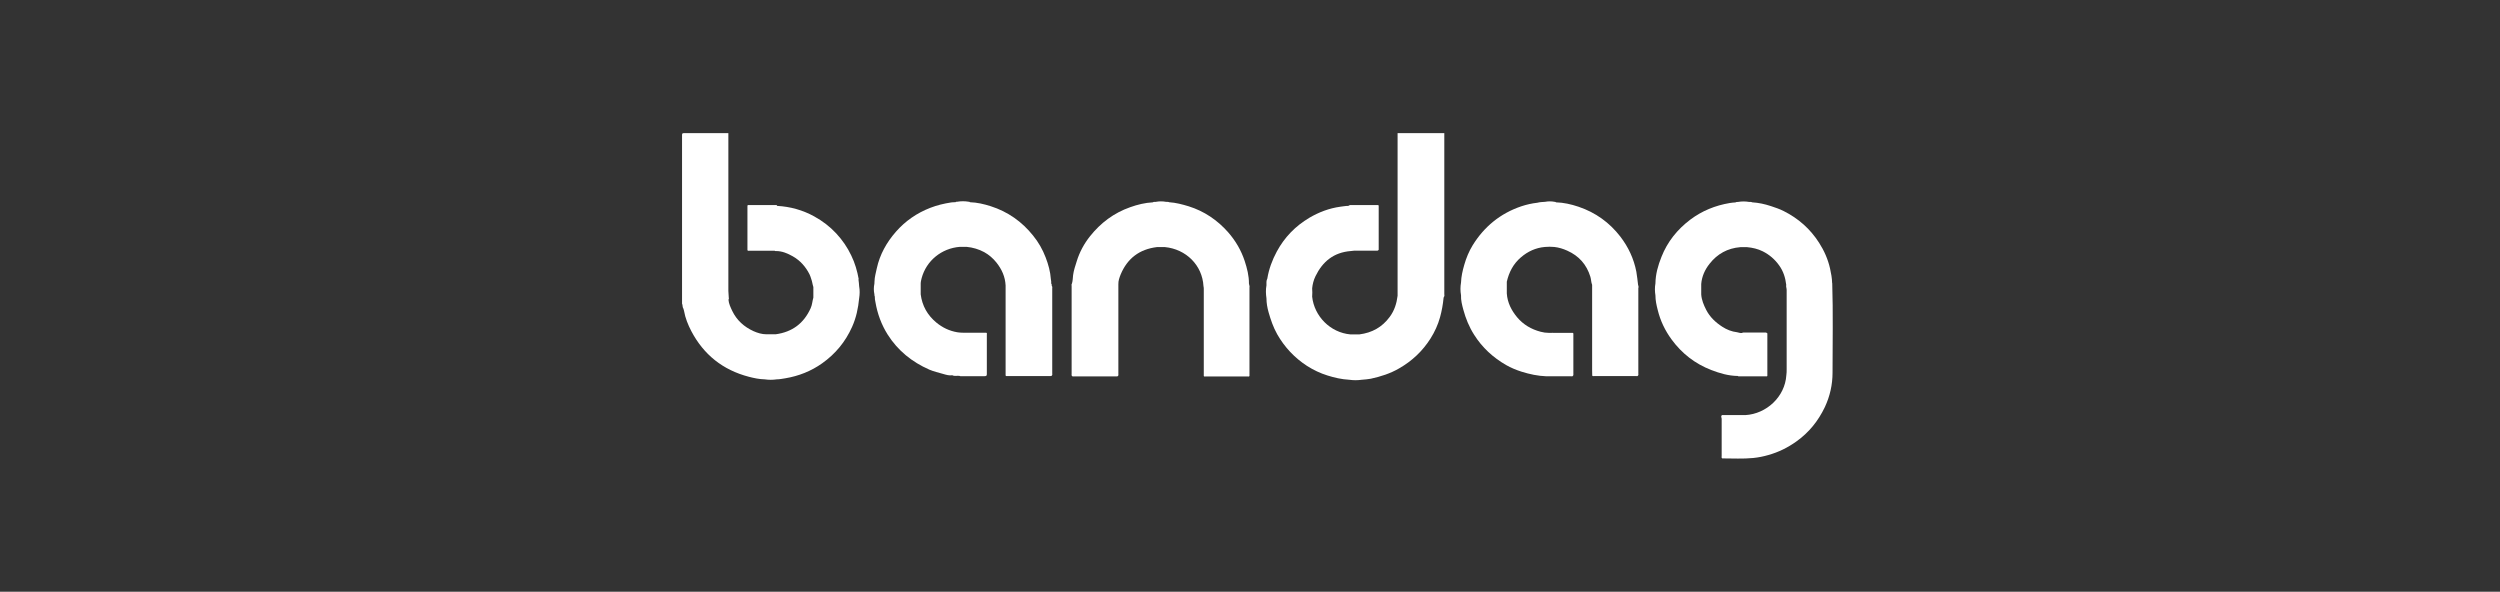
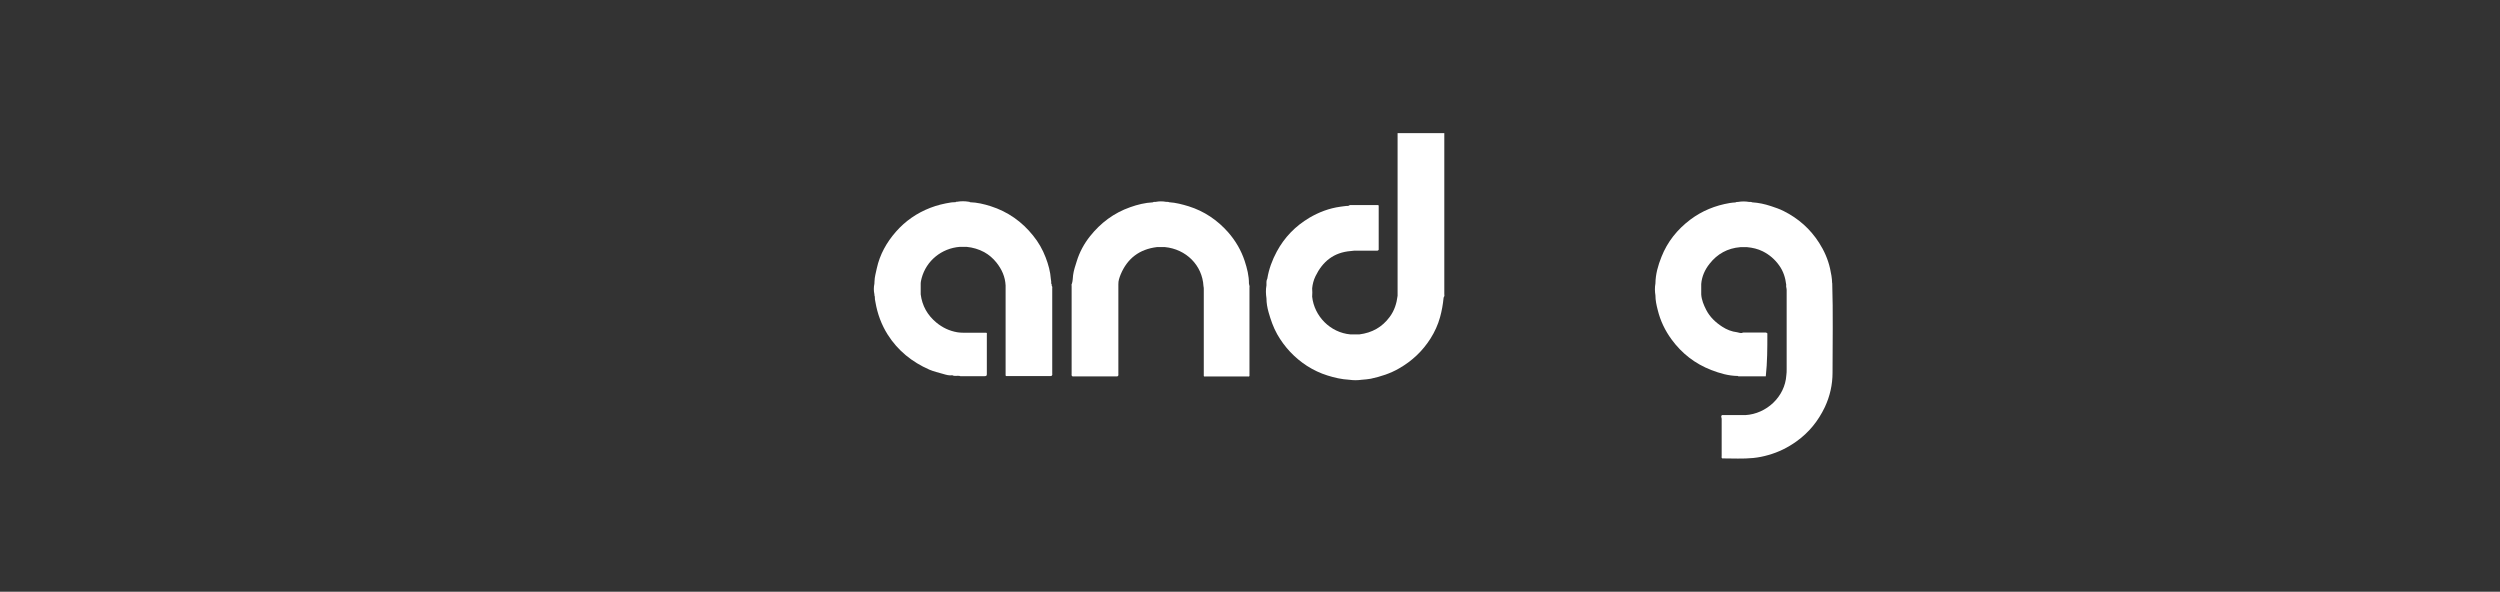
<svg xmlns="http://www.w3.org/2000/svg" width="169" height="40" viewBox="0 0 169 40" fill="none">
  <rect x="0" y="0" width="169" height="40" fill="#333333" stroke="none" />
-   <path d="M58.051 18.885C57.952 18.327 57.797 17.783 57.543 17.266C57.282 16.715 56.937 16.219 56.528 15.778C56.097 15.317 55.604 14.938 55.04 14.628C54.264 14.201 53.425 13.967 52.537 13.918C52.508 13.836 52.438 13.863 52.381 13.863C51.81 13.863 51.239 13.863 50.668 13.863C50.619 13.863 50.562 13.843 50.527 13.898C50.527 14.904 50.527 15.909 50.527 16.915C50.562 16.97 50.619 16.95 50.661 16.95C51.232 16.95 51.803 16.95 52.367 16.95C52.389 16.977 52.424 16.97 52.452 16.97C52.875 16.97 53.242 17.129 53.594 17.328C54.102 17.618 54.462 18.031 54.722 18.541C54.772 18.637 54.8 18.741 54.835 18.844C54.906 19.023 54.92 19.216 54.983 19.402C54.983 19.643 54.983 19.877 54.983 20.118C54.913 20.352 54.906 20.607 54.8 20.835C54.342 21.854 53.559 22.447 52.431 22.598H51.817C51.507 22.598 51.211 22.509 50.936 22.385C50.301 22.095 49.801 21.648 49.498 21.014C49.385 20.773 49.265 20.532 49.244 20.256C49.286 20.215 49.272 20.16 49.265 20.118C49.265 19.967 49.237 19.815 49.237 19.664C49.237 16.109 49.237 12.555 49.237 9H49.173C48.2 9 47.22 9 46.247 9C46.141 9 46.106 9.014 46.106 9.131C46.106 12.837 46.106 16.55 46.106 20.256V20.525C46.162 20.628 46.12 20.752 46.191 20.848C46.205 20.904 46.233 20.959 46.24 21.014C46.325 21.503 46.508 21.951 46.733 22.385C47.566 23.969 48.856 25.009 50.626 25.471C50.971 25.56 51.324 25.636 51.691 25.643C51.965 25.684 52.24 25.684 52.515 25.643C52.706 25.643 52.889 25.602 53.08 25.574C53.989 25.422 54.828 25.092 55.576 24.561C56.478 23.921 57.148 23.108 57.599 22.102C57.881 21.475 58.015 20.828 58.079 20.16C58.121 19.891 58.128 19.622 58.079 19.354C58.065 19.195 58.058 19.03 58.029 18.871L58.051 18.885Z" fill="white" />
  <path d="M97.635 9H94.477C94.477 11.129 94.477 13.25 94.477 15.379C94.477 16.908 94.477 18.437 94.477 19.967C94.477 19.974 94.477 19.987 94.477 19.994C94.413 20.511 94.265 20.993 93.941 21.427C93.426 22.123 92.749 22.495 91.896 22.605C91.691 22.605 91.487 22.605 91.282 22.605C89.922 22.481 88.843 21.372 88.702 20.056C88.716 19.87 88.716 19.677 88.702 19.491C88.73 19.209 88.8 18.933 88.927 18.672C89.407 17.68 90.161 17.06 91.318 16.97C91.459 16.943 91.607 16.943 91.748 16.943C92.171 16.943 92.594 16.943 93.017 16.943C93.066 16.943 93.13 16.963 93.172 16.915C93.207 16.894 93.2 16.867 93.2 16.839C93.2 15.861 93.2 14.876 93.2 13.898C93.172 13.85 93.123 13.863 93.081 13.863C92.495 13.863 91.917 13.863 91.332 13.863C91.29 13.863 91.24 13.85 91.205 13.891C91.184 13.898 91.163 13.912 91.141 13.918C90.958 13.918 90.782 13.953 90.606 13.974C89.858 14.077 89.167 14.339 88.518 14.718C87.567 15.283 86.833 16.04 86.311 17.005C86.001 17.583 85.775 18.189 85.67 18.837C85.592 18.975 85.613 19.133 85.613 19.285C85.557 19.581 85.571 19.877 85.613 20.173C85.613 20.49 85.67 20.8 85.754 21.103C85.902 21.62 86.072 22.123 86.34 22.598C86.84 23.473 87.51 24.189 88.363 24.741C88.786 25.009 89.245 25.23 89.731 25.381C90.211 25.533 90.697 25.643 91.205 25.671C91.487 25.712 91.776 25.712 92.058 25.671C92.263 25.65 92.467 25.643 92.665 25.602C93.334 25.457 93.983 25.25 94.575 24.906C95.457 24.403 96.169 23.728 96.705 22.881C96.987 22.433 97.205 21.957 97.346 21.448C97.466 21.014 97.544 20.58 97.586 20.132C97.586 20.132 97.6 20.091 97.607 20.07C97.664 20.015 97.635 19.946 97.635 19.884C97.635 16.261 97.635 12.637 97.635 9.014V9Z" fill="white" />
-   <path d="M123.852 19.133C123.845 18.795 123.782 18.471 123.711 18.148C123.57 17.527 123.316 16.949 122.971 16.412C122.378 15.482 121.574 14.765 120.566 14.262C120.291 14.124 120.002 14.028 119.713 13.932C119.297 13.794 118.881 13.704 118.444 13.677C118.38 13.635 118.303 13.656 118.232 13.649C117.985 13.608 117.746 13.608 117.499 13.649C117.435 13.663 117.372 13.642 117.316 13.684C117.189 13.697 117.055 13.697 116.928 13.725C115.948 13.89 115.052 14.255 114.263 14.848C113.381 15.516 112.718 16.343 112.316 17.362C112.084 17.941 111.915 18.533 111.907 19.16C111.858 19.429 111.865 19.697 111.907 19.966C111.907 20.304 111.978 20.634 112.063 20.958C112.239 21.681 112.556 22.343 113 22.949C113.691 23.892 114.58 24.588 115.687 25.015C116.258 25.236 116.85 25.408 117.471 25.415C117.499 25.442 117.534 25.442 117.569 25.442C118.169 25.442 118.768 25.442 119.367 25.442C119.403 25.442 119.452 25.456 119.473 25.408C119.473 24.471 119.473 23.534 119.473 22.598C119.473 22.57 119.494 22.529 119.438 22.515C119.41 22.474 119.367 22.48 119.325 22.48C118.839 22.48 118.352 22.48 117.866 22.48C117.83 22.48 117.795 22.48 117.767 22.508C117.647 22.535 117.541 22.474 117.428 22.46C117.062 22.418 116.723 22.281 116.427 22.088C115.976 21.798 115.588 21.433 115.341 20.951C115.172 20.62 115.031 20.283 115.003 19.911C115.003 19.67 115.003 19.436 115.003 19.195C114.961 19.394 114.954 19.601 114.989 19.801C114.961 19.601 114.961 19.394 115.003 19.195C115.045 18.685 115.25 18.23 115.567 17.831C116.089 17.162 116.787 16.777 117.647 16.708H118.105C118.472 16.742 118.832 16.825 119.163 16.99C119.614 17.218 119.981 17.534 120.27 17.941C120.559 18.34 120.693 18.781 120.749 19.256C120.721 19.374 120.778 19.477 120.778 19.594C120.778 21.378 120.778 23.169 120.778 24.953C120.778 25.091 120.778 25.229 120.757 25.36C120.665 26.834 119.403 27.977 117.993 28.06C117.464 28.06 116.942 28.06 116.413 28.06C116.3 28.129 116.385 28.232 116.385 28.308C116.385 29.149 116.385 29.982 116.385 30.823C116.385 30.878 116.357 30.94 116.42 30.988H116.434H116.448C117.139 30.988 117.83 31.029 118.521 30.96C118.867 30.926 119.205 30.857 119.537 30.761C120.228 30.568 120.855 30.258 121.433 29.844C122.287 29.238 122.914 28.453 123.358 27.523C123.704 26.786 123.88 26 123.88 25.195C123.88 23.176 123.923 21.158 123.859 19.146L123.852 19.133Z" fill="white" />
+   <path d="M123.852 19.133C123.845 18.795 123.782 18.471 123.711 18.148C123.57 17.527 123.316 16.949 122.971 16.412C122.378 15.482 121.574 14.765 120.566 14.262C120.291 14.124 120.002 14.028 119.713 13.932C119.297 13.794 118.881 13.704 118.444 13.677C118.38 13.635 118.303 13.656 118.232 13.649C117.985 13.608 117.746 13.608 117.499 13.649C117.435 13.663 117.372 13.642 117.316 13.684C117.189 13.697 117.055 13.697 116.928 13.725C115.948 13.89 115.052 14.255 114.263 14.848C113.381 15.516 112.718 16.343 112.316 17.362C112.084 17.941 111.915 18.533 111.907 19.16C111.858 19.429 111.865 19.697 111.907 19.966C111.907 20.304 111.978 20.634 112.063 20.958C112.239 21.681 112.556 22.343 113 22.949C113.691 23.892 114.58 24.588 115.687 25.015C116.258 25.236 116.85 25.408 117.471 25.415C117.499 25.442 117.534 25.442 117.569 25.442C118.169 25.442 118.768 25.442 119.367 25.442C119.473 24.471 119.473 23.534 119.473 22.598C119.473 22.57 119.494 22.529 119.438 22.515C119.41 22.474 119.367 22.48 119.325 22.48C118.839 22.48 118.352 22.48 117.866 22.48C117.83 22.48 117.795 22.48 117.767 22.508C117.647 22.535 117.541 22.474 117.428 22.46C117.062 22.418 116.723 22.281 116.427 22.088C115.976 21.798 115.588 21.433 115.341 20.951C115.172 20.62 115.031 20.283 115.003 19.911C115.003 19.67 115.003 19.436 115.003 19.195C114.961 19.394 114.954 19.601 114.989 19.801C114.961 19.601 114.961 19.394 115.003 19.195C115.045 18.685 115.25 18.23 115.567 17.831C116.089 17.162 116.787 16.777 117.647 16.708H118.105C118.472 16.742 118.832 16.825 119.163 16.99C119.614 17.218 119.981 17.534 120.27 17.941C120.559 18.34 120.693 18.781 120.749 19.256C120.721 19.374 120.778 19.477 120.778 19.594C120.778 21.378 120.778 23.169 120.778 24.953C120.778 25.091 120.778 25.229 120.757 25.36C120.665 26.834 119.403 27.977 117.993 28.06C117.464 28.06 116.942 28.06 116.413 28.06C116.3 28.129 116.385 28.232 116.385 28.308C116.385 29.149 116.385 29.982 116.385 30.823C116.385 30.878 116.357 30.94 116.42 30.988H116.434H116.448C117.139 30.988 117.83 31.029 118.521 30.96C118.867 30.926 119.205 30.857 119.537 30.761C120.228 30.568 120.855 30.258 121.433 29.844C122.287 29.238 122.914 28.453 123.358 27.523C123.704 26.786 123.88 26 123.88 25.195C123.88 23.176 123.923 21.158 123.859 19.146L123.852 19.133Z" fill="white" />
  <path d="M84.429 19.182C84.436 18.651 84.302 18.135 84.14 17.639C83.9 16.915 83.52 16.268 83.012 15.689C82.286 14.876 81.411 14.277 80.354 13.946C79.924 13.816 79.486 13.698 79.035 13.671C78.965 13.63 78.887 13.657 78.817 13.643C78.591 13.602 78.365 13.602 78.147 13.643C78.076 13.664 77.999 13.623 77.935 13.678C77.406 13.705 76.899 13.829 76.398 14.008C75.298 14.394 74.403 15.069 73.69 15.965C73.288 16.468 72.978 17.039 72.788 17.659C72.689 17.969 72.583 18.279 72.541 18.603C72.52 18.789 72.52 18.982 72.463 19.168C72.421 19.223 72.442 19.285 72.442 19.34C72.442 21.31 72.442 23.287 72.442 25.258C72.442 25.313 72.428 25.368 72.463 25.416C72.463 25.416 72.471 25.416 72.478 25.416C72.478 25.416 72.471 25.416 72.463 25.416C72.506 25.464 72.569 25.444 72.619 25.444C73.549 25.444 74.487 25.444 75.418 25.444C75.474 25.444 75.531 25.457 75.58 25.416C75.615 25.361 75.601 25.299 75.601 25.244C75.601 23.384 75.601 21.524 75.601 19.657C75.601 19.512 75.601 19.361 75.601 19.216C75.594 18.982 75.672 18.768 75.756 18.555C76.208 17.473 77.019 16.846 78.217 16.702C78.386 16.702 78.563 16.702 78.739 16.702C80.184 16.84 81.277 17.935 81.355 19.34C81.383 19.457 81.376 19.574 81.376 19.692C81.376 20.119 81.376 20.553 81.376 20.98C81.376 22.461 81.376 23.935 81.376 25.416C81.404 25.471 81.454 25.45 81.496 25.45C82.448 25.45 83.393 25.45 84.344 25.45C84.387 25.45 84.436 25.471 84.464 25.416C84.464 25.32 84.464 25.223 84.464 25.12C84.464 25.092 84.464 25.058 84.464 25.03C84.464 23.191 84.464 21.359 84.464 19.519C84.464 19.492 84.464 19.457 84.464 19.43C84.493 19.347 84.436 19.271 84.436 19.182H84.429Z" fill="white" />
-   <path d="M110.758 19.478C110.758 19.409 110.78 19.34 110.737 19.278C110.695 18.975 110.674 18.672 110.617 18.369C110.448 17.494 110.081 16.709 109.539 15.999C108.805 15.049 107.868 14.367 106.704 13.974C106.211 13.809 105.703 13.692 105.181 13.678C105.16 13.636 105.118 13.657 105.089 13.643C104.878 13.602 104.659 13.602 104.448 13.643C104.271 13.657 104.095 13.657 103.926 13.705C103.552 13.747 103.193 13.829 102.84 13.946C101.416 14.429 100.33 15.324 99.554 16.578C99.3 16.991 99.117 17.439 98.983 17.907C98.87 18.3 98.779 18.693 98.765 19.099C98.715 19.388 98.715 19.671 98.765 19.96C98.751 20.291 98.835 20.615 98.92 20.931C99.082 21.531 99.314 22.103 99.653 22.633C100.196 23.494 100.929 24.169 101.818 24.679C102.142 24.865 102.495 25.01 102.861 25.127C103.411 25.299 103.961 25.416 104.539 25.437C105.096 25.437 105.653 25.437 106.21 25.437C106.253 25.437 106.302 25.457 106.33 25.402C106.373 25.368 106.359 25.326 106.359 25.278C106.359 24.39 106.359 23.508 106.359 22.619C106.359 22.578 106.373 22.53 106.323 22.502C106.316 22.502 106.302 22.502 106.295 22.502C105.921 22.502 105.548 22.502 105.167 22.502C105.012 22.502 104.864 22.495 104.709 22.502C104.518 22.502 104.321 22.474 104.145 22.426C103.517 22.261 102.974 21.944 102.558 21.448C102.17 20.98 101.902 20.456 101.86 19.836C101.86 19.63 101.86 19.423 101.86 19.209C101.86 19.154 101.86 19.099 101.86 19.044C102.008 18.403 102.297 17.838 102.812 17.398C103.277 16.998 103.813 16.75 104.427 16.695C104.645 16.674 104.864 16.674 105.075 16.695C105.378 16.729 105.668 16.819 105.943 16.943C106.746 17.301 107.254 17.887 107.508 18.706C107.564 18.892 107.557 19.078 107.628 19.258C107.628 19.285 107.628 19.306 107.628 19.333C107.628 21.241 107.628 23.15 107.628 25.051C107.628 25.161 107.628 25.278 107.635 25.388C107.663 25.444 107.712 25.423 107.755 25.423C108.707 25.423 109.651 25.423 110.603 25.423C110.646 25.423 110.695 25.444 110.723 25.395C110.773 25.354 110.751 25.306 110.751 25.258C110.751 23.329 110.751 21.393 110.751 19.464L110.758 19.478ZM106.26 25.113C106.26 25.113 106.26 25.14 106.26 25.147C106.26 25.134 106.26 25.12 106.26 25.113ZM105.971 25.375C105.971 25.375 105.964 25.395 105.957 25.402C105.957 25.388 105.964 25.381 105.971 25.375Z" fill="white" />
  <path d="M71.131 19.491C71.131 19.436 71.152 19.381 71.103 19.332C71.082 19.284 71.117 19.222 71.067 19.181C71.067 19.16 71.067 19.146 71.06 19.126C71.075 19.043 71.046 18.96 71.039 18.878C71.004 18.368 70.87 17.879 70.687 17.404C70.482 16.866 70.2 16.37 69.834 15.922C69.086 14.986 68.134 14.311 66.971 13.939C66.512 13.794 66.047 13.684 65.567 13.67C65.546 13.629 65.504 13.649 65.476 13.636C65.222 13.594 64.968 13.594 64.714 13.636C64.672 13.649 64.623 13.622 64.594 13.67C64.496 13.67 64.404 13.67 64.305 13.684C63.819 13.759 63.346 13.87 62.888 14.049C61.979 14.4 61.196 14.944 60.568 15.661C59.934 16.384 59.475 17.204 59.271 18.141C59.208 18.437 59.123 18.726 59.116 19.029C59.116 19.078 59.116 19.126 59.109 19.181C59.059 19.415 59.059 19.656 59.109 19.89C59.123 19.939 59.102 19.994 59.137 20.042C59.13 20.173 59.151 20.297 59.179 20.421C59.313 21.206 59.581 21.943 60.011 22.625C60.695 23.7 61.647 24.471 62.825 24.988C63.128 25.119 63.459 25.188 63.777 25.284C63.967 25.339 64.171 25.401 64.376 25.367C64.531 25.45 64.7 25.387 64.855 25.408C64.912 25.443 64.975 25.429 65.032 25.429C65.539 25.429 66.054 25.429 66.562 25.429C66.689 25.429 66.71 25.387 66.71 25.277C66.71 24.395 66.71 23.514 66.71 22.625C66.71 22.584 66.738 22.522 66.675 22.494C66.223 22.494 65.779 22.494 65.328 22.494C65.123 22.494 64.912 22.494 64.707 22.46C64.178 22.37 63.706 22.143 63.297 21.805C62.691 21.302 62.338 20.669 62.239 19.897C62.239 19.656 62.239 19.415 62.239 19.174C62.239 19.043 62.275 18.926 62.303 18.802C62.62 17.624 63.65 16.784 64.884 16.687C65.039 16.687 65.187 16.687 65.342 16.687C65.765 16.729 66.167 16.846 66.534 17.045C66.858 17.224 67.126 17.459 67.359 17.748C67.725 18.209 67.951 18.712 67.979 19.298C67.979 21.302 67.979 23.307 67.979 25.305C67.979 25.346 67.965 25.394 68.014 25.422C69.016 25.422 70.01 25.422 71.011 25.422C71.046 25.422 71.082 25.422 71.103 25.387C71.152 25.346 71.131 25.291 71.131 25.236C71.131 23.314 71.131 21.392 71.131 19.47V19.491Z" fill="white" />
</svg>